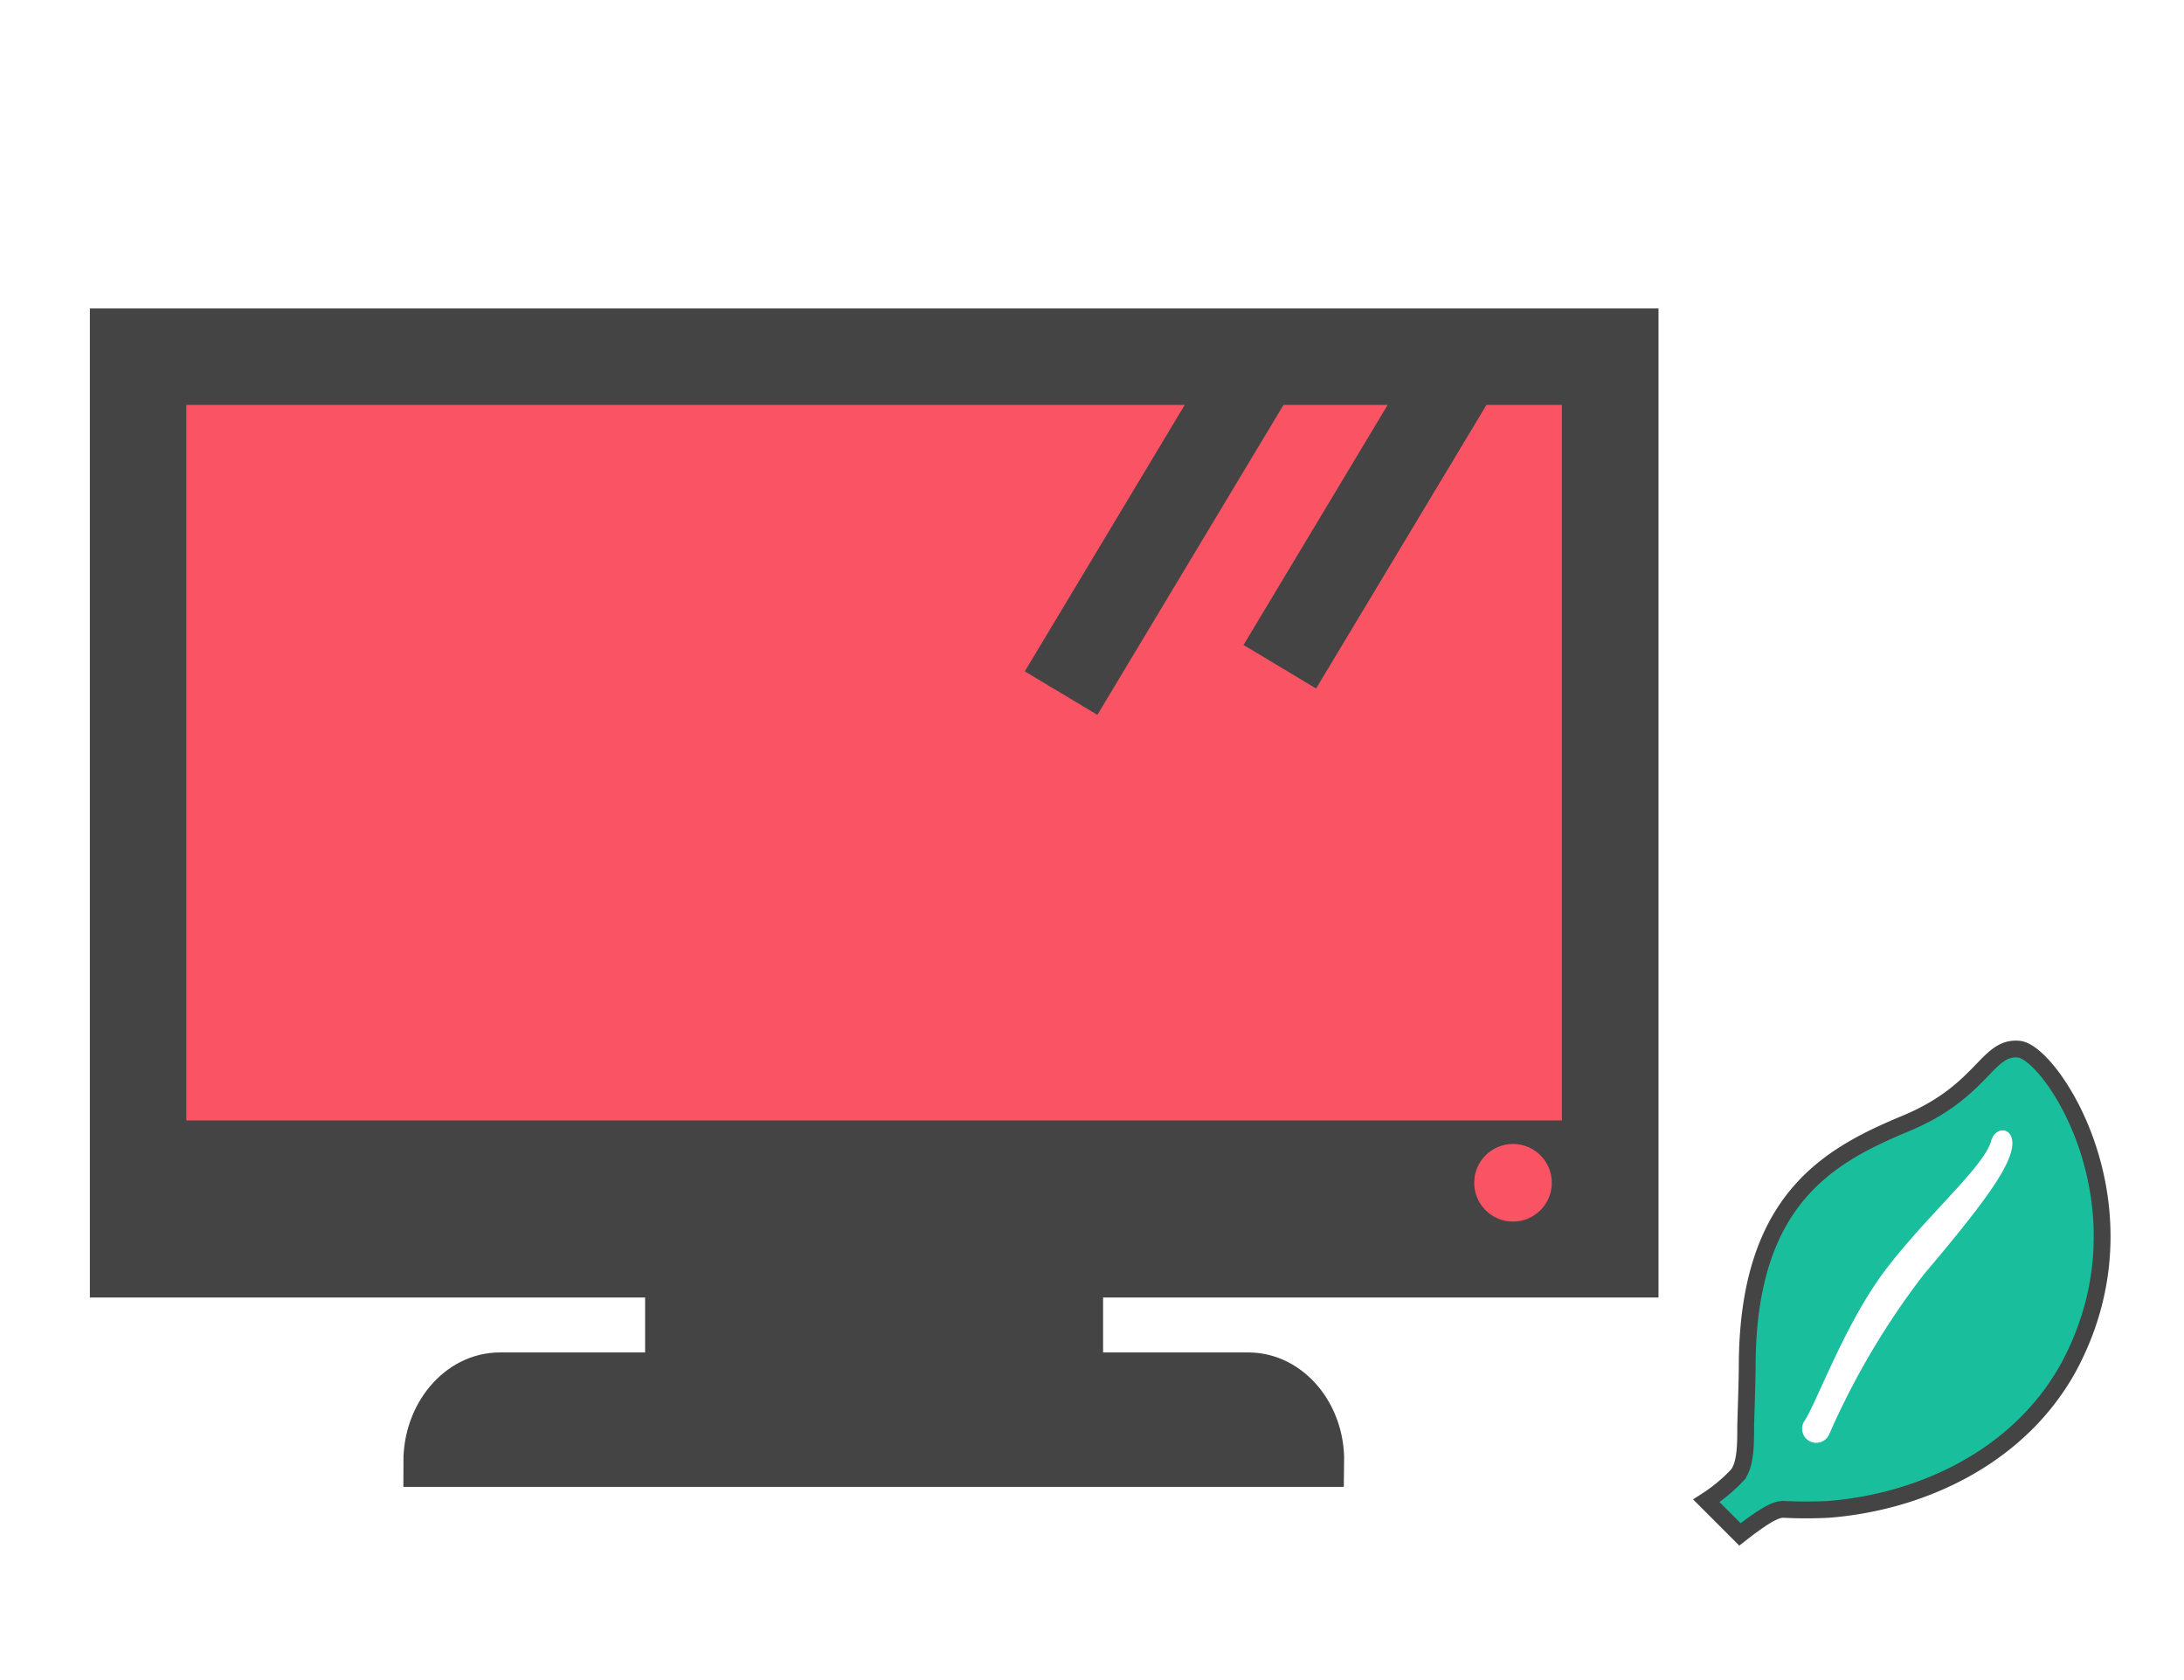
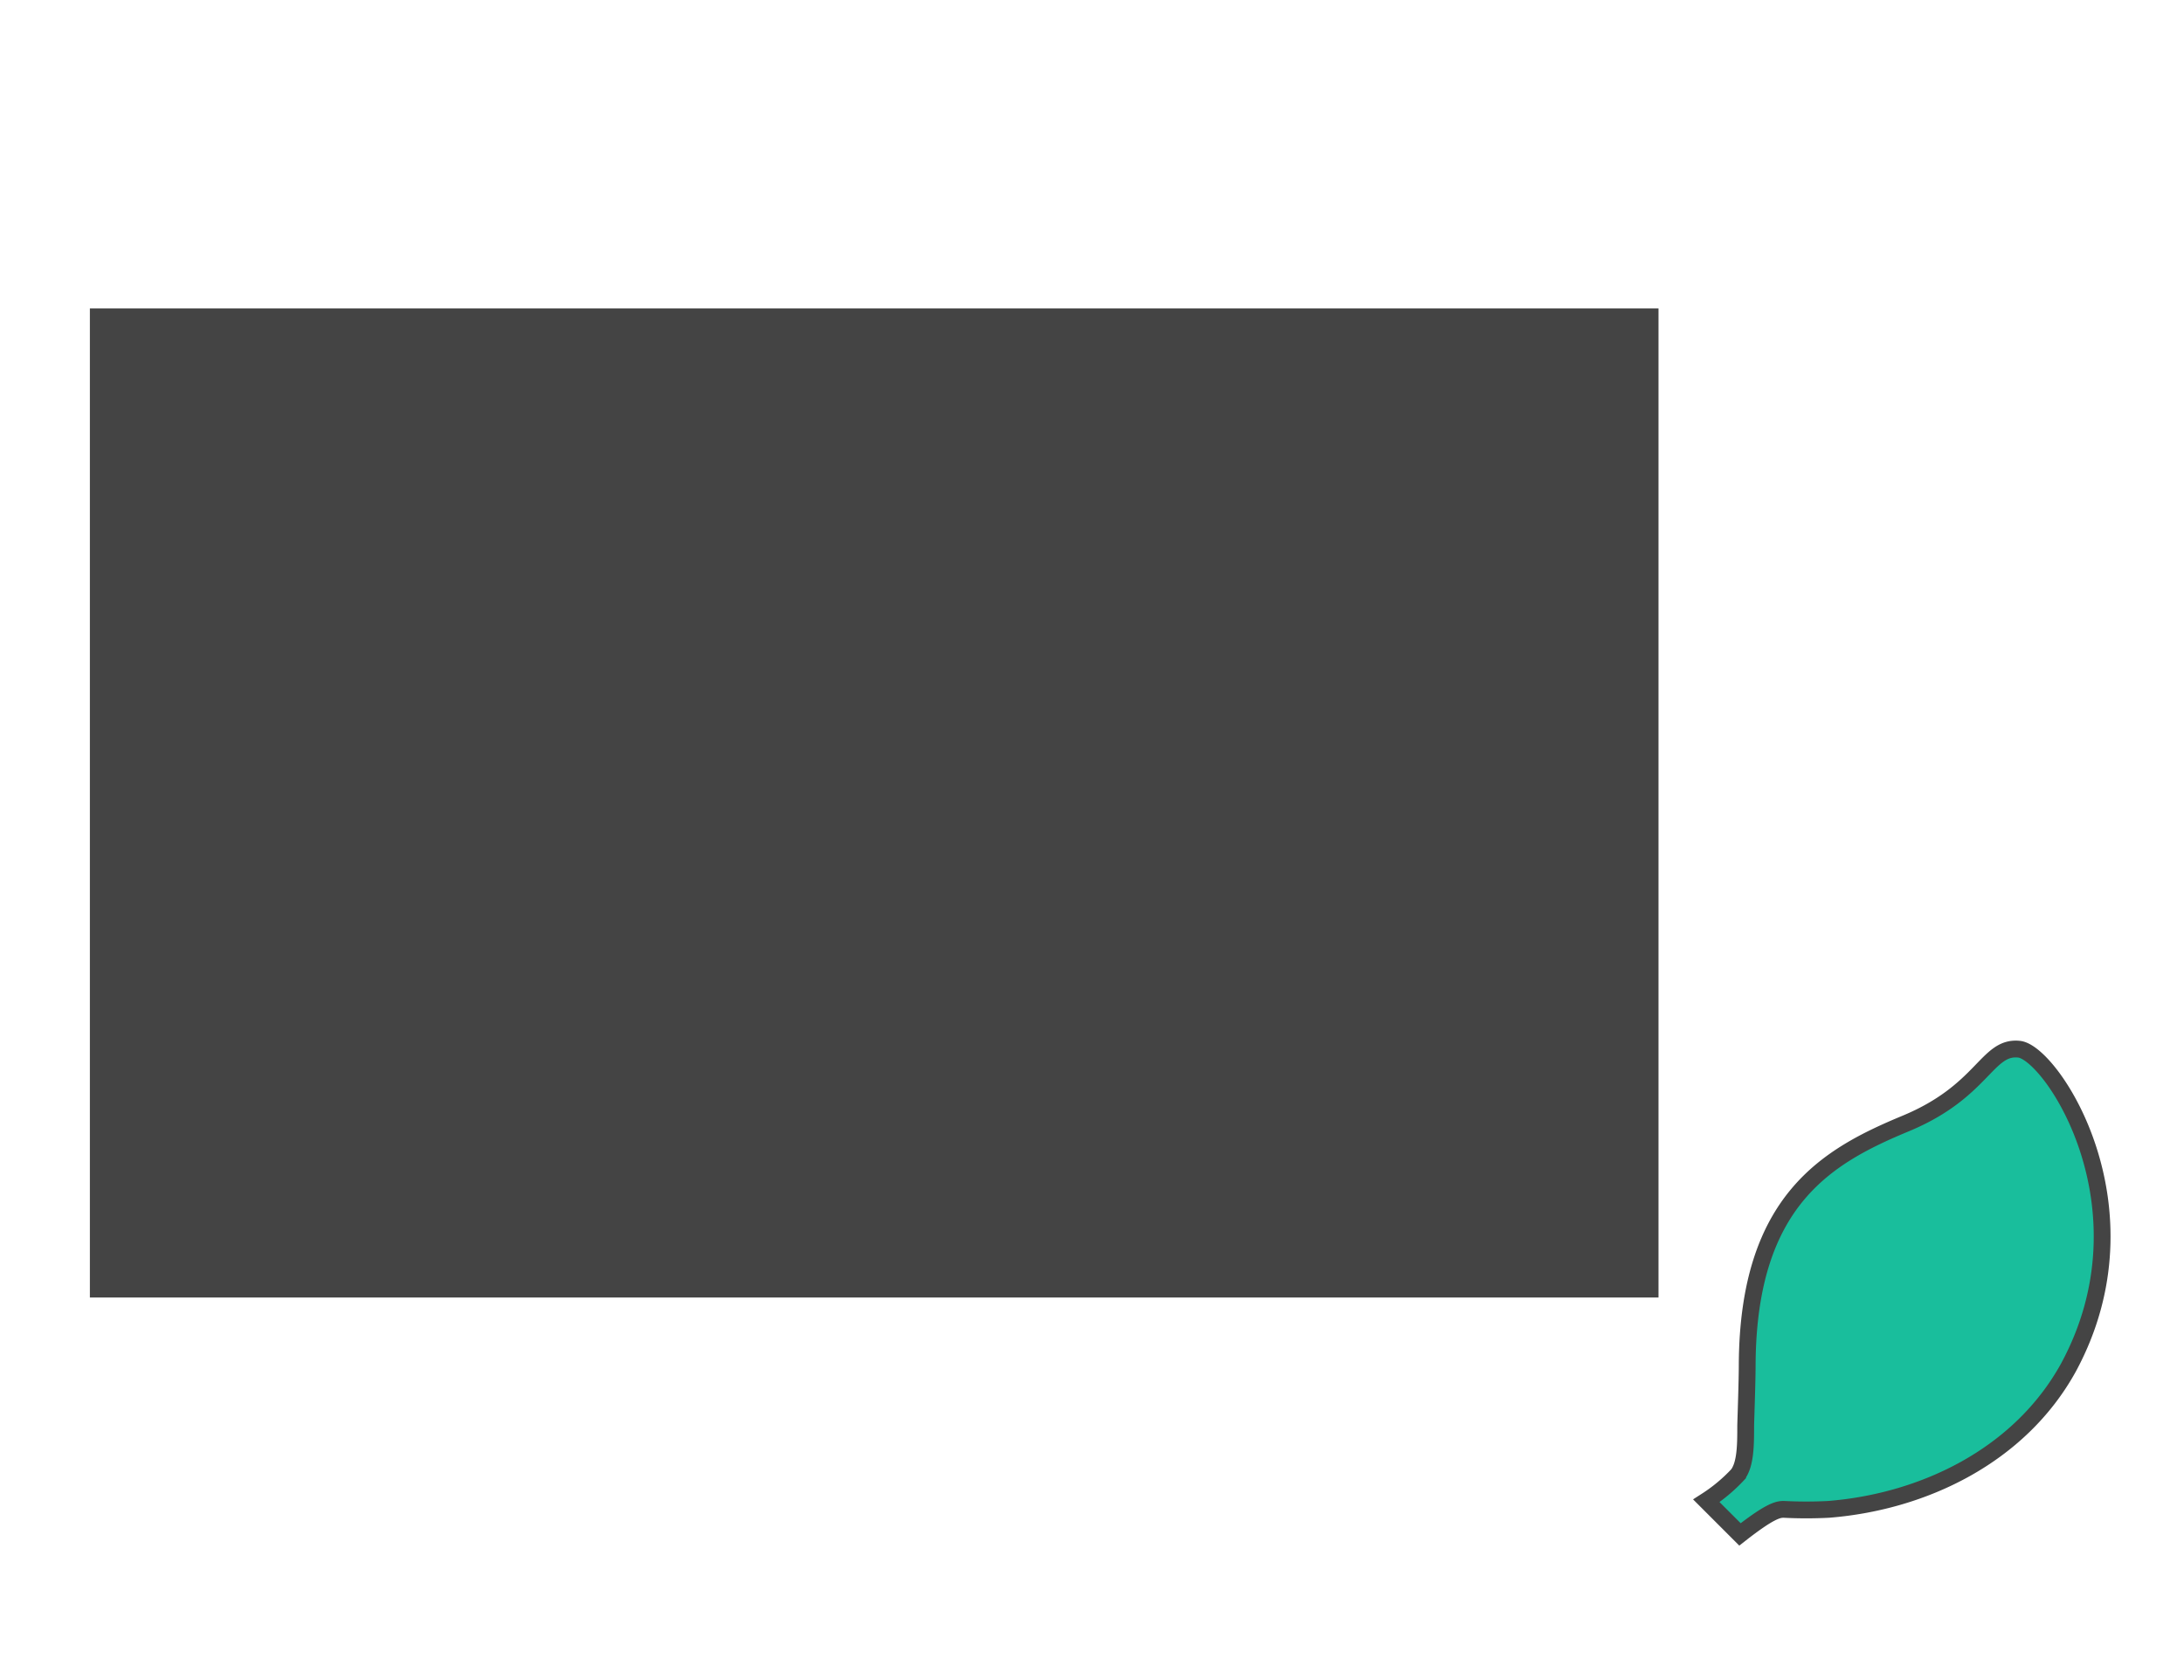
<svg xmlns="http://www.w3.org/2000/svg" viewBox="0 0 130 100">
  <defs>
    <style>.cls-1{fill:#fff;}.cls-2{fill:#444;stroke-linecap:round;stroke-width:3px;}.cls-2,.cls-4{stroke:#444;stroke-miterlimit:10;}.cls-3{fill:#fa5364;}.cls-4{fill:#19be9c;}</style>
  </defs>
  <g id="レイヤー_2" data-name="レイヤー 2">
    <g id="レイヤー_3" data-name="レイヤー 3">
-       <rect class="cls-1" width="130" height="100" />
      <rect class="cls-2" x="6.85" y="19.86" width="90.37" height="55.87" />
-       <path class="cls-2" d="M74.31,82H64.16V77.53H39.9V82H29.75c-2.34,0-4.24,2.26-4.24,5h53C78.55,84.27,76.65,82,74.31,82Z" />
-       <polygon class="cls-3" points="78.34 40.98 74.02 38.39 82.6 24.1 76.4 24.1 65.32 42.55 61 39.96 70.52 24.1 11.09 24.1 11.09 66.69 92.97 66.69 92.97 24.1 88.48 24.1 78.34 40.98" />
-       <circle class="cls-3" cx="90.06" cy="70.4" r="2.31" />
      <path class="cls-4" d="M120.18,62.45c-1.93-.2-2.12,2.5-6.74,4.42S104.06,71.41,104,81.2c0,1-.07,2.89-.09,3.66,0,1.11,0,2.3-.48,2.92a9.77,9.77,0,0,1-1.86,1.55l2,2c1.75-1.37,2.25-1.5,2.62-1.49a26.12,26.12,0,0,0,2.65,0c5.66-.45,11.39-3.2,14.28-8.44C128.27,71.88,122.11,62.64,120.18,62.45Z" />
-       <path class="cls-1" d="M119.69,68.62c-.35,1.18-1.52,2.92-5.18,7.24a45.56,45.56,0,0,0-5.62,9.49.84.84,0,1,1-1.49-.76c.74-1.1,2.43-5.87,4.88-9.07s5.72-6,6.22-7.54C118.74,66.89,120.16,67.06,119.69,68.62Z" />
    </g>
  </g>
</svg>